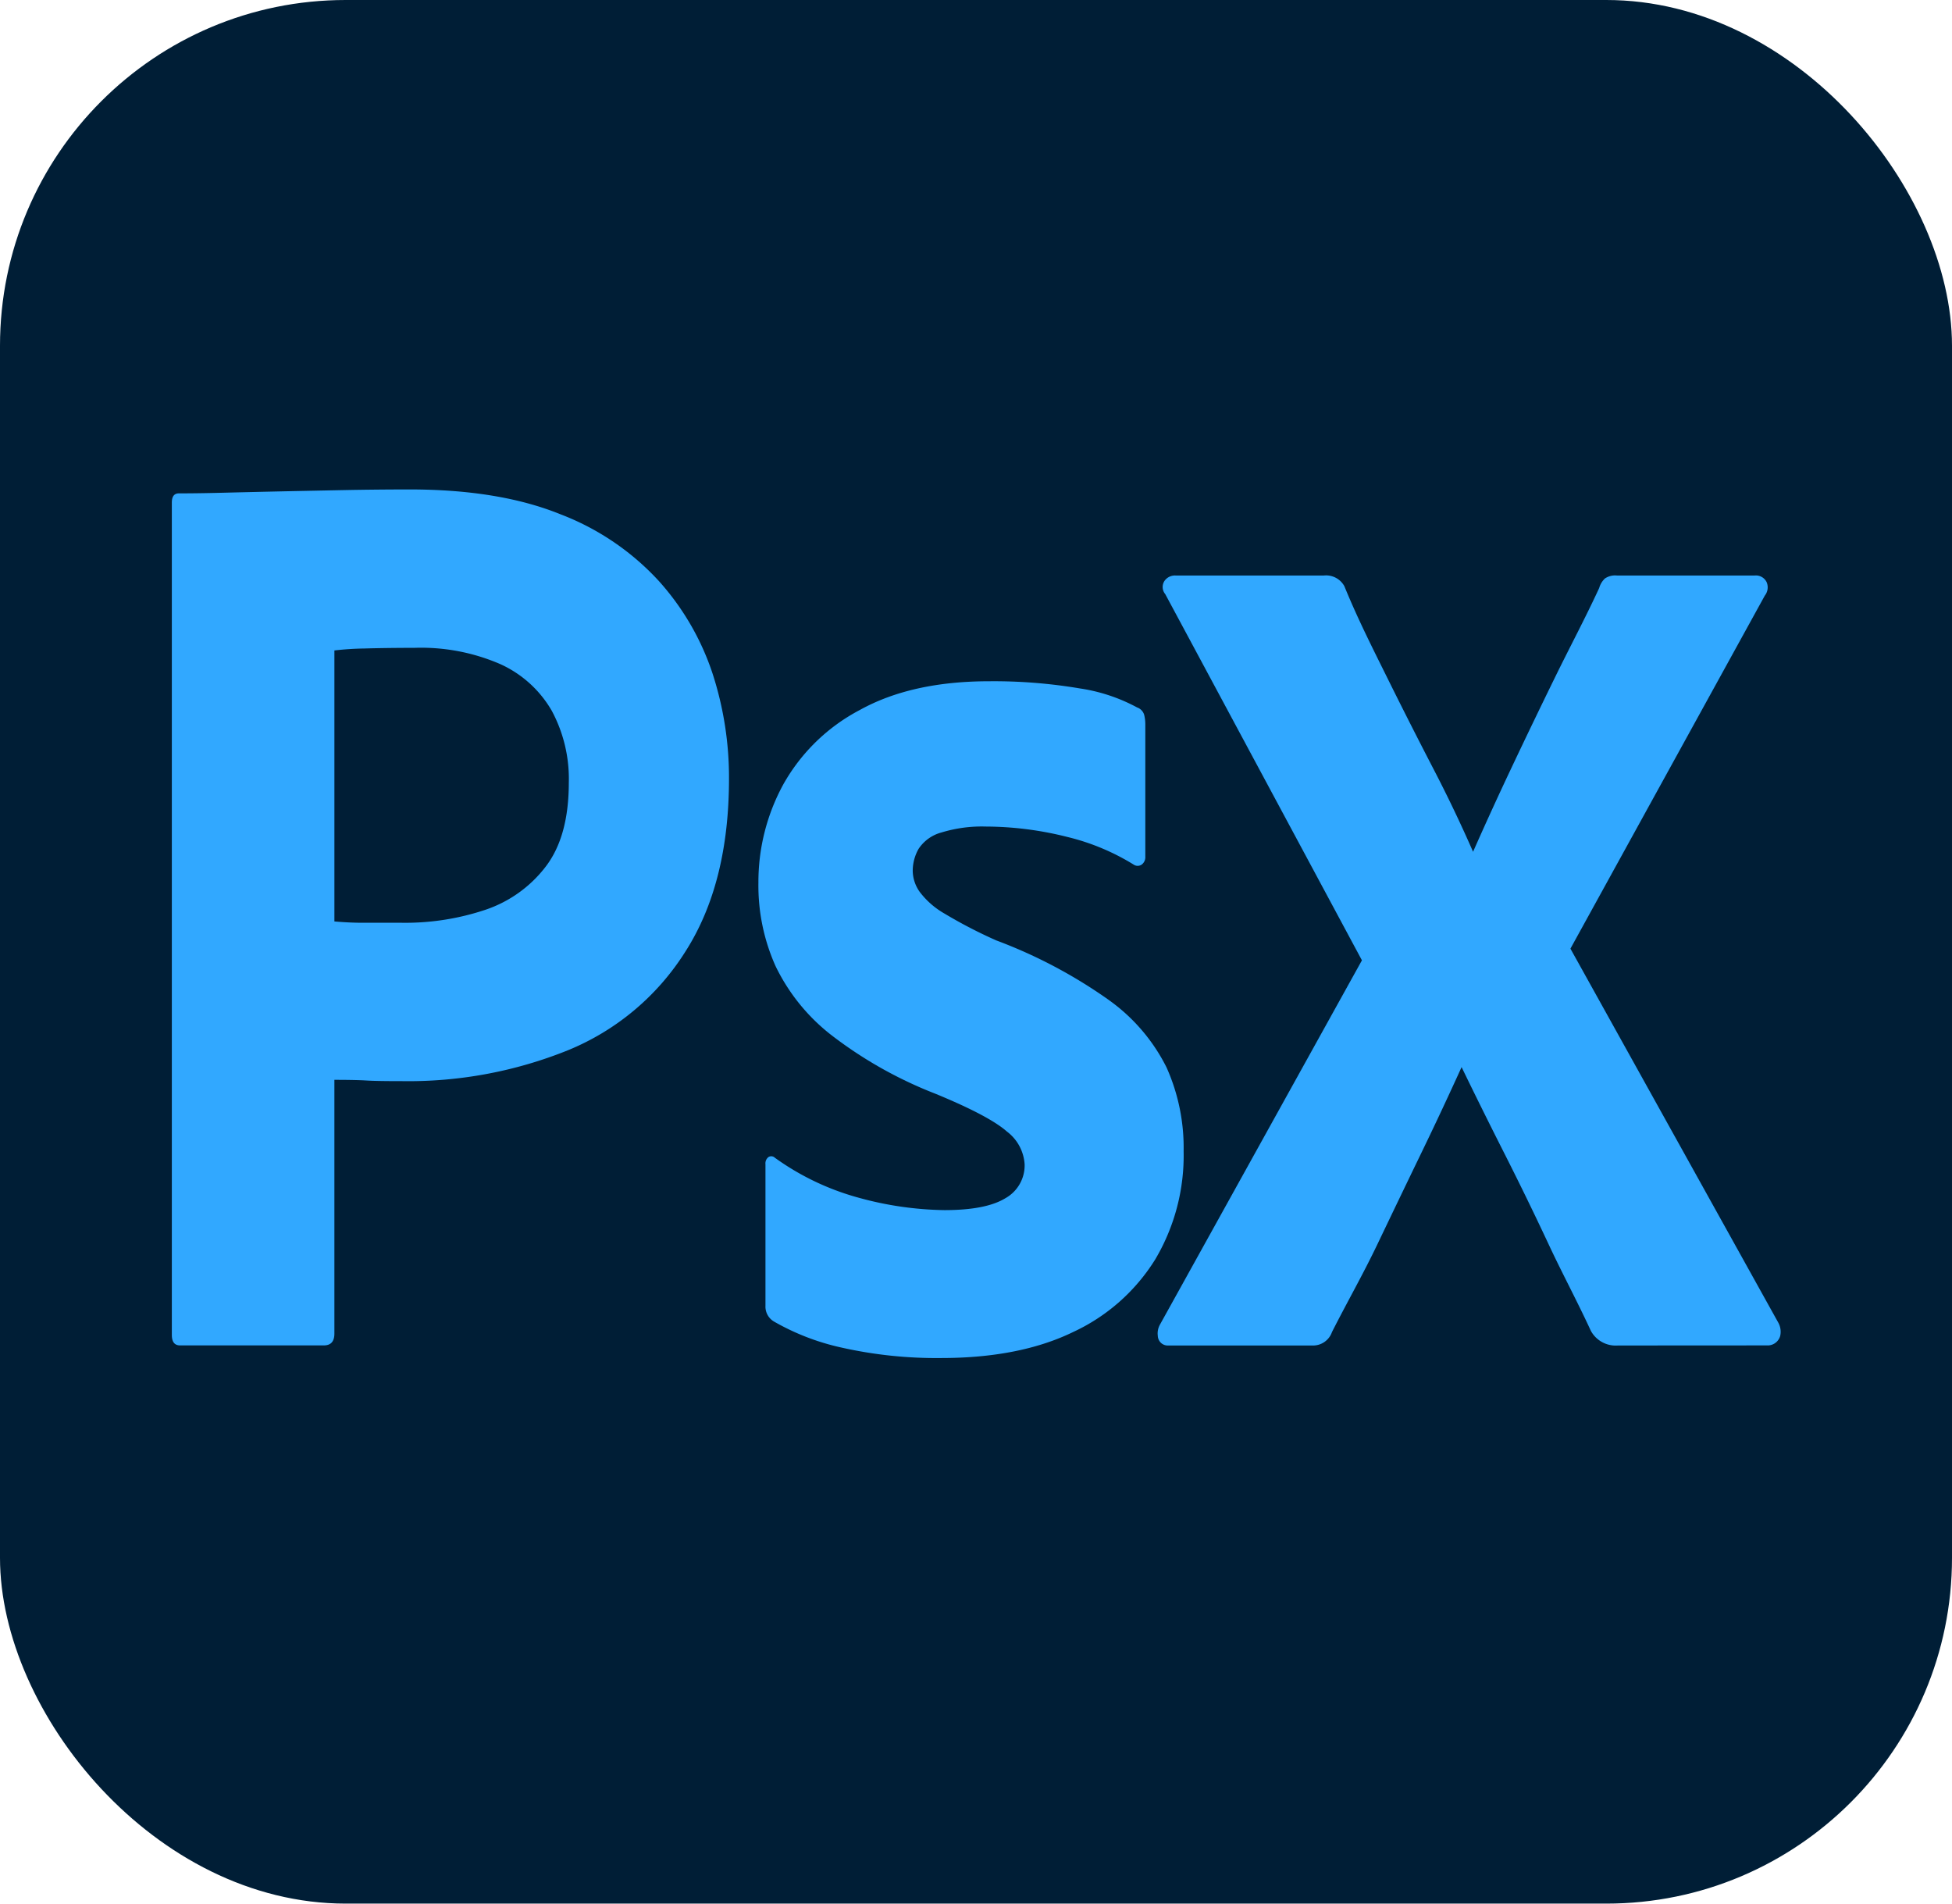
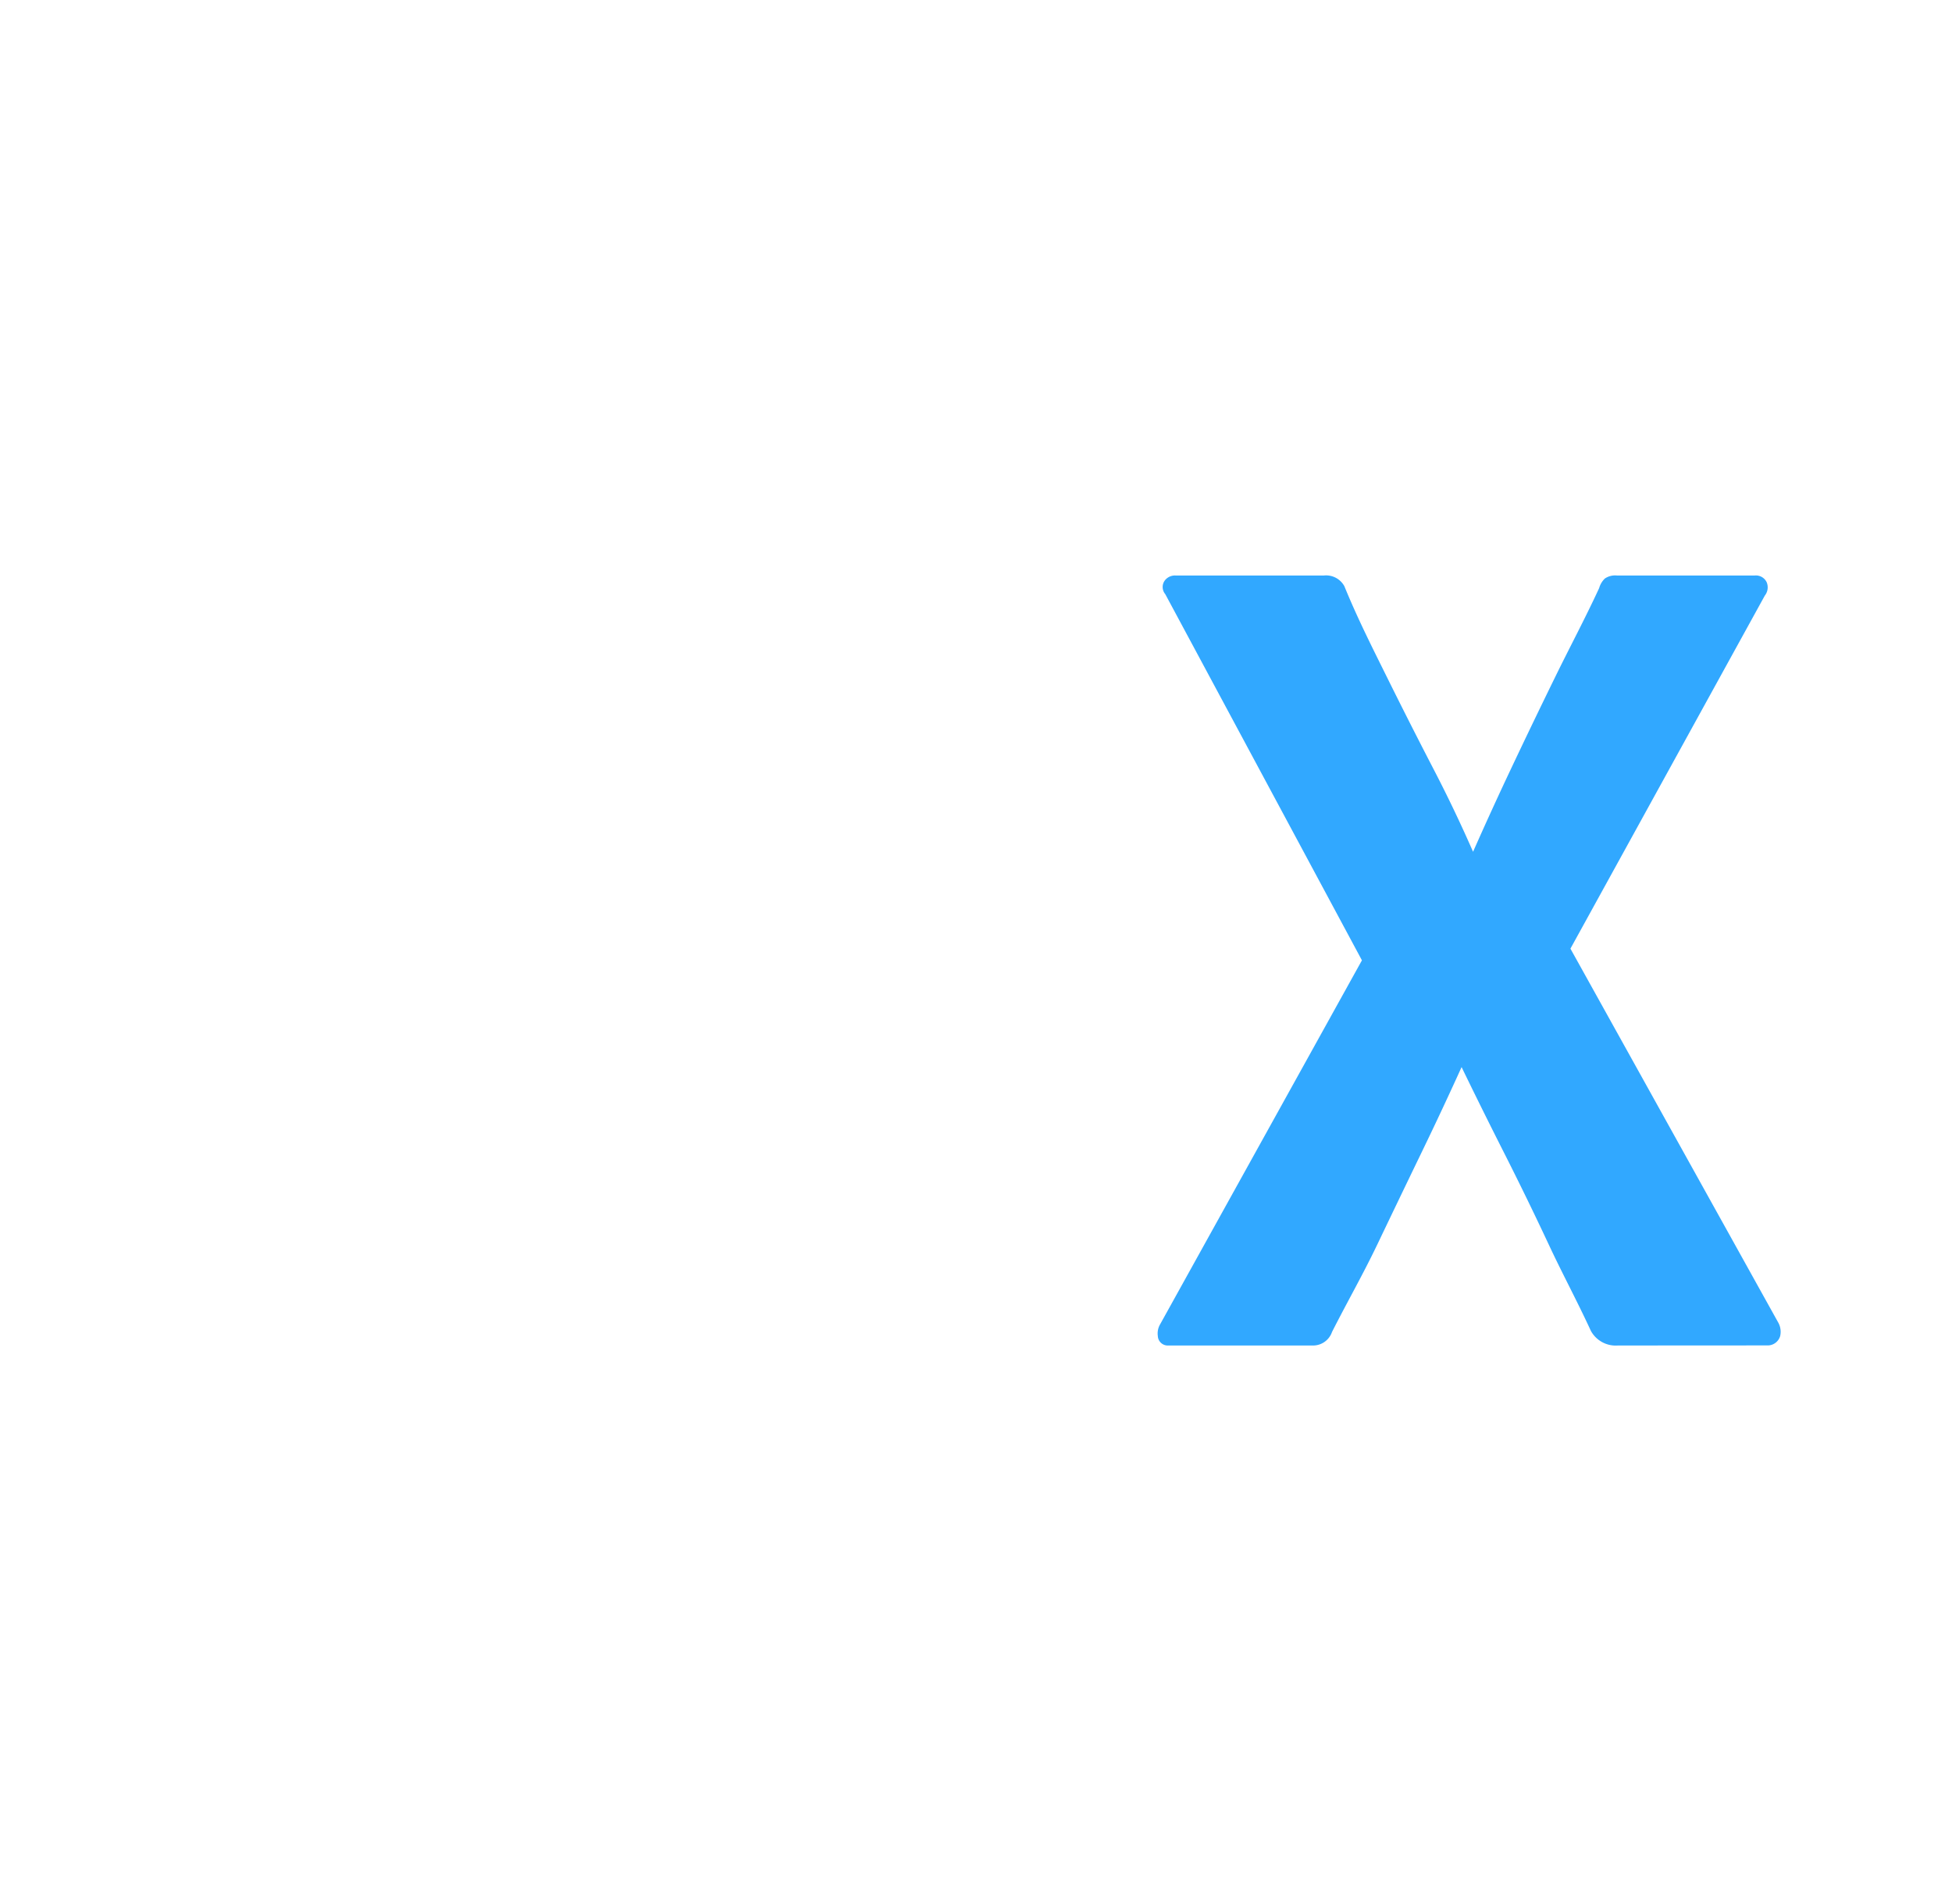
<svg xmlns="http://www.w3.org/2000/svg" xmlns:ns1="http://sodipodi.sourceforge.net/DTD/sodipodi-0.dtd" xmlns:ns2="http://www.inkscape.org/namespaces/inkscape" viewBox="0 0 240 234" focusable="false" aria-hidden="true" role="img" class="spectrum-Icon spectrum-Icon--sizeM" version="1.1" id="svg22" ns1:docname="photoshop-express.svg" ns2:version="1.0.2 (1.0.2+r75+1)">
  <ns1:namedview pagecolor="#ffffff" bordercolor="#666666" borderopacity="1" objecttolerance="10" gridtolerance="10" guidetolerance="10" ns2:pageopacity="0" ns2:pageshadow="2" ns2:window-width="1280" ns2:window-height="732" id="namedview24" showgrid="false" ns2:zoom="2.0384615" ns2:cx="120" ns2:cy="117" ns2:window-x="0" ns2:window-y="0" ns2:window-maximized="1" ns2:current-layer="svg22" />
  <defs id="defs4">
    <style id="style2">.cls-1{fill:#001e36;}.cls-2{fill:#31a8ff;}</style>
  </defs>
  <title id="title6">Asset 131</title>
-   <rect class="cls-1" width="240" height="234" rx="42.5" id="rect8" x="0" y="0" />
-   <path class="cls-2" d="M 81.013,71.429 A 31.83,31.83 0 0 0 68.921,63.222 q -7.531,-3.055 -18.538,-3.057 -4.056,0 -8.182,0.081 -4.127,0.082 -7.821,0.16 -3.693,0.082 -6.88,0.161 -3.187,0.082 -5.503,0.08 c -0.579,0 -0.869,0.378 -0.869,1.127 v 102.324 c 0,0.859 0.337,1.286 1.014,1.286 h 17.668 q 1.303,0 1.304,-1.447 v -31.198 q 2.608,0 3.91,0.081 1.303,0.082 4.489,0.08 A 52.474,52.474 0 0 0 69.79,129.118 30.846,30.846 0 0 0 84.272,116.969 q 5.356,-8.365 5.359,-21.241 A 41.409,41.409 0 0 0 87.603,82.773 32.049,32.049 0 0 0 81.013,71.429 Z m -13.903,35.08 a 15.574,15.574 0 0 1 -7.386,5.311 31.012,31.012 0 0 1 -10.354,1.61 h -4.78 q -1.595,0 -3.475,-0.161 V 79.957 a 35.266,35.266 0 0 1 3.692,-0.241 q 2.68,-0.079 6.156,-0.081 a 24.459,24.459 0 0 1 10.572,2.012 13.927,13.927 0 0 1 6.299,5.712 17.667,17.667 0 0 1 2.101,8.851 q 4e-5,6.6 -2.825,10.298 z" id="path13" />
-   <path class="cls-2" d="m 136.335,122.926 a 60.589,60.589 0 0 0 -13.831,-7.322 58.064,58.064 0 0 1 -6.373,-3.3 10.104,10.104 0 0 1 -3.041,-2.655 4.572,4.572 0 0 1 -0.869,-2.574 5.488,5.488 0 0 1 0.724,-2.736 4.881,4.881 0 0 1 2.825,-2.012 16.988,16.988 0 0 1 5.43,-0.724 41.42,41.42 0 0 1 10.066,1.287 28.002,28.002 0 0 1 8.103,3.38 0.87,0.87 0 0 0 1.013,0 1.122,1.122 0 0 0 0.435,-0.966 V 89.053 a 4.923,4.923 0 0 0 -0.145,-1.208 1.391,1.391 0 0 0 -0.869,-0.885 21.387,21.387 0 0 0 -7.018,-2.333 63.604,63.604 0 0 0 -11.151,-0.885 q -9.559,0 -15.932,3.54 a 23.05,23.05 0 0 0 -9.413,9.172 25.024,25.024 0 0 0 -3.042,12.069 24.246,24.246 0 0 0 2.1,10.218 23.917,23.917 0 0 0 6.806,8.449 51.529,51.529 0 0 0 12.818,7.241 q 6.659,2.739 8.834,4.667 a 5.465,5.465 0 0 1 2.173,4.023 4.617,4.617 0 0 1 -2.39,4.184 q -2.39,1.448 -7.459,1.448 a 41.642,41.642 0 0 1 -10.572,-1.529 31.985,31.985 0 0 1 -10.284,-4.908 0.647,0.647 0 0 0 -0.797,-0.081 0.986,0.986 0 0 0 -0.361,0.885 v 17.379 a 2.13,2.13 0 0 0 1.013,1.931 29.246,29.246 0 0 0 8.329,3.218 53.249,53.249 0 0 0 12.237,1.287 q 9.7,0 16.292,-3.218 a 23.496,23.496 0 0 0 10.066,-8.93 25.028,25.028 0 0 0 3.476,-13.277 24.128,24.128 0 0 0 -2.101,-10.298 22.55,22.55 0 0 0 -7.096,-8.286 z" id="path15" />
  <path class="cls-2" d="M 218.685,162.663 193.086,116.612 216.986,73.212 a 1.63,1.63 0 0 0 0.23,-1.637 1.464,1.464 0 0 0 -1.461,-0.832 h -16.966 a 2.239,2.239 0 0 0 -1.467,0.37 2.598,2.598 0 0 0 -0.704,1.175 c -1.744,3.775 -3.551,7.14 -5.368,10.853 q -2.789,5.69 -5.444,11.305 c -1.583,3.346 -3.158,6.79 -4.692,10.257 -1.502,-3.429 -3.128,-6.832 -4.844,-10.134 -1.983,-3.823 -3.92,-7.644 -5.757,-11.358 -1.878,-3.79 -3.613,-7.218 -5.227,-11.163 a 2.564,2.564 0 0 0 -2.505,-1.305 H 144.518 A 1.561,1.561 0 0 0 143.19,71.387 a 1.361,1.361 0 0 0 0.081,1.649 l 24.179,45.011 -24.81,44.739 a 2.23,2.23 0 0 0 -0.285,1.431 1.22,1.22 0 0 0 1.256,1.179 h 17.745 a 2.471,2.471 0 0 0 2.418,-1.668 c 1.917,-3.778 3.793,-7.043 5.577,-10.771 q 2.718,-5.683 5.503,-11.439 c 1.637,-3.38 3.265,-6.855 4.849,-10.346 1.696,3.5 3.445,7.027 5.205,10.5 1.917,3.788 3.765,7.583 5.495,11.278 1.726,3.694 3.452,6.87 5.198,10.649 a 3.481,3.481 0 0 0 3.318,1.796 l 18.512,-0.011 a 1.605,1.605 0 0 0 1.442,-1.149 2.328,2.328 0 0 0 -0.19,-1.573 z" id="path17" />
</svg>